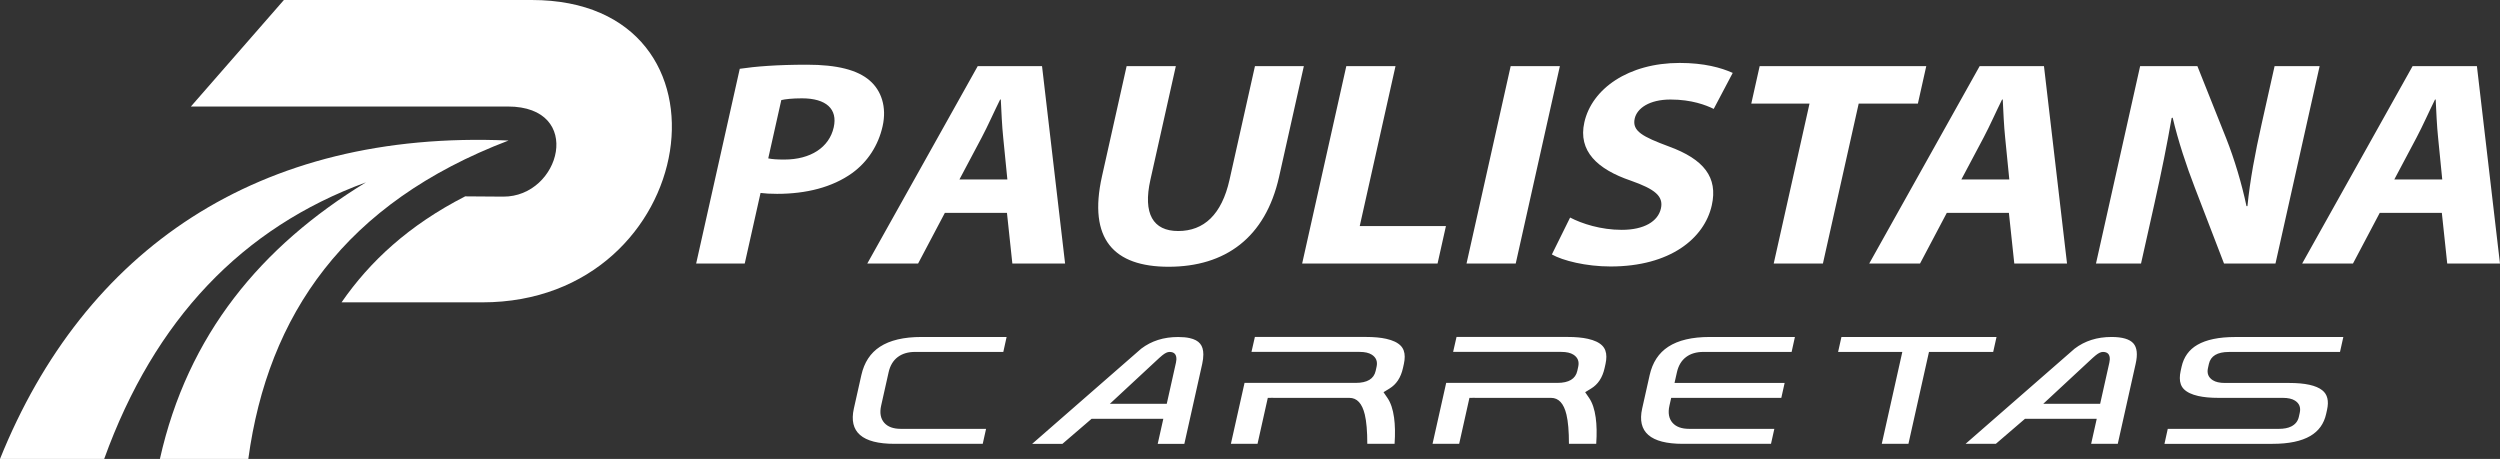
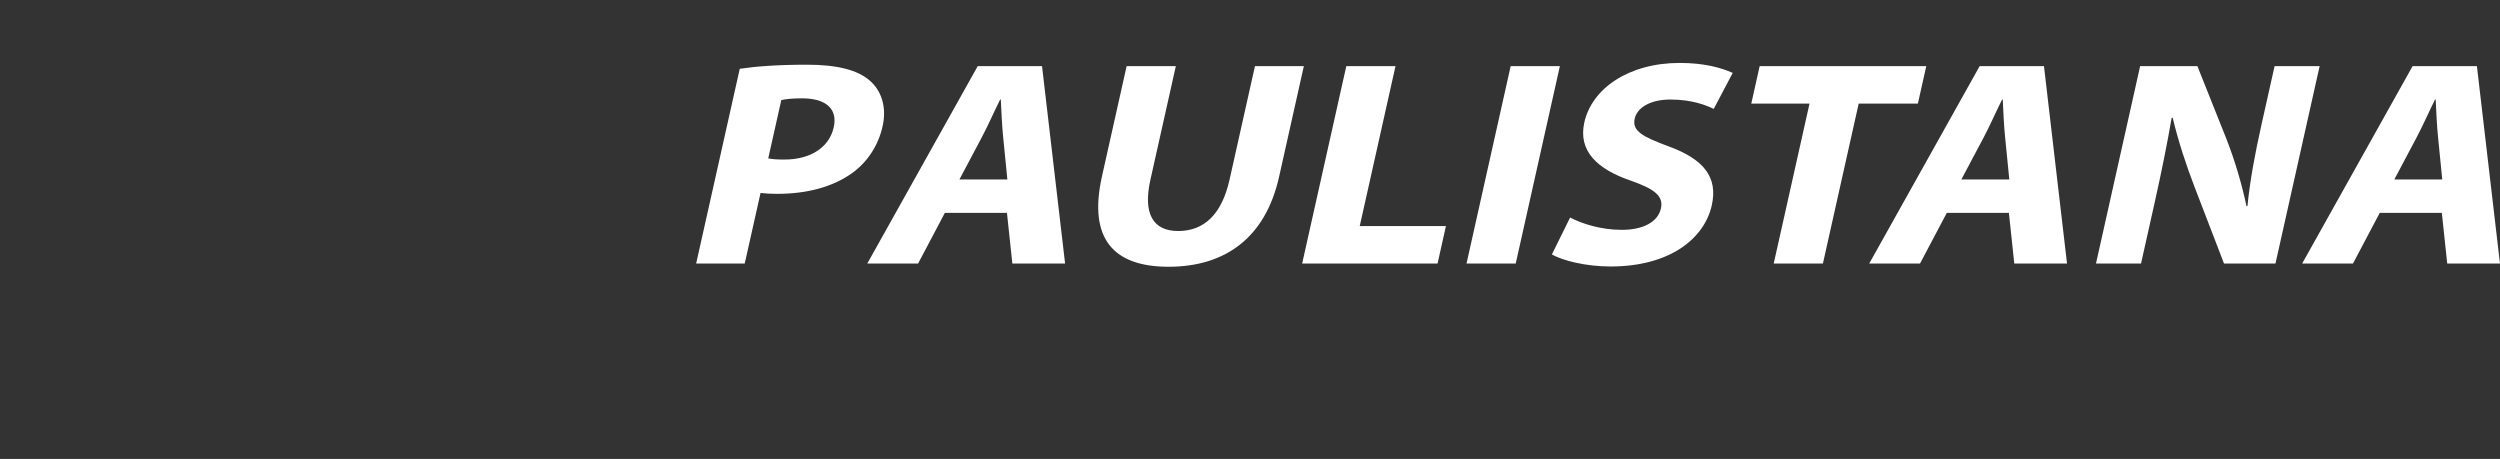
<svg xmlns="http://www.w3.org/2000/svg" version="1.1" id="Layer_1" x="0px" y="0px" viewBox="0 0 727.64 133.58" style="enable-background:new 0 0 727.64 133.58;" xml:space="preserve">
  <rect x="0" y="0" width="727.64" height="133.58" fill="#333333" stroke="none" />
  <style type="text/css">
	.st0{fill-rule:evenodd;clip-rule:evenodd;fill:#FFFFFF;}
	.st1{fill:#FFFFFF;}
</style>
  <g>
    <g>
-       <path class="st0" d="M148.02,40.9c-47.65,18.19-70.04,50.71-75.75,92.68H46.54c8.08-36.17,29.47-61.91,59.98-80.51    c-36.03,13.2-61.54,39.9-76.2,80.51H0C24.51,72.73,75.13,37.74,148.02,40.9" />
-       <path class="st0" d="M135.39,57.15C118.93,65.58,107.61,76.14,99.41,88h40.97c63.67,0,77.16-88,14.36-88H82.63L55.56,31h92.23    c22.38,0,15.38,26.35-1.36,26.23L135.39,57.15z" />
-     </g>
+       </g>
    <g>
      <path class="st1" d="M696.88,52.23l6.47-12.19c1.77-3.32,3.68-7.67,5.38-11.08h0.19c0.17,3.41,0.34,7.67,0.7,11.08l1.21,12.19    H696.88z M710.71,61.95l1.57,14.75h15.35l-6.71-57.45H702.2L670.06,76.7h14.79l7.79-14.75H710.71z M623.16,76.7l3.87-17.3    c2.1-9.38,3.72-17.47,5.04-25.06l0.3-0.09c1.58,6.73,4.04,14.15,6.42,20.29l8.52,22.16h14.98l12.85-57.45h-13.11l-3.76,16.79    c-1.93,8.61-3.38,16.37-4.14,23.95h-0.28c-1.36-6.48-3.5-13.64-5.89-19.69l-8.4-21.06H622.9L610.05,76.7H623.16z M570.87,52.23    l6.47-12.19c1.77-3.32,3.68-7.67,5.38-11.08h0.19c0.17,3.41,0.34,7.67,0.7,11.08l1.21,12.19H570.87z M584.7,61.95l1.57,14.75    h15.35l-6.71-57.45h-18.72L544.05,76.7h14.79l7.79-14.75H584.7z M516.25,76.7h14.32l10.41-46.54h17.23l2.44-10.91h-48.49    l-2.44,10.91h16.95L516.25,76.7z M451.68,74.06c3.16,1.79,9.89,3.5,17.1,3.5c17.32,0,27.3-8.18,29.45-17.82    c1.81-8.1-2.25-13.38-12.55-17.13c-7.52-2.81-10.71-4.43-9.89-8.1c0.67-2.98,4.24-5.54,10.41-5.54c6.18,0,10.31,1.62,12.59,2.73    l5.53-10.48c-3.4-1.53-8.34-2.9-15.45-2.9c-14.89,0-25.55,7.5-27.74,17.3c-1.87,8.35,3.78,13.64,13.52,16.96    c7.03,2.47,9.57,4.52,8.77,8.1c-0.84,3.75-4.86,6.22-11.41,6.22c-6.09,0-11.58-1.79-15.02-3.58L451.68,74.06z M439.69,19.25    L426.84,76.7h14.32l12.85-57.45H439.69z M379,76.7h39.41l2.44-10.91h-25.09l10.41-46.54h-14.32L379,76.7z M327.91,19.25    l-7.17,32.05c-4.1,18.33,3.47,26.34,19.38,26.34c16.48,0,28.19-8.44,32.16-26.17l7.21-32.22h-14.23l-7.4,33.07    c-2.27,10.14-7.46,14.92-14.95,14.92c-7.3,0-10.3-5.03-8.08-14.92l7.4-33.07H327.91z M279.25,52.23l6.47-12.19    c1.77-3.32,3.68-7.67,5.38-11.08h0.19c0.17,3.41,0.34,7.67,0.7,11.08l1.21,12.19H279.25z M293.08,61.95l1.57,14.75H310    l-6.71-57.45h-18.72L252.43,76.7h14.79l7.79-14.75H293.08z M227.4,29.13c1.09-0.26,3.11-0.51,6.01-0.51    c7.11,0,10.44,3.15,9.25,8.44c-1.32,5.88-6.78,9.38-14.36,9.38c-2.06,0-3.54-0.09-4.7-0.34L227.4,29.13z M202.62,76.7h14.14    l4.6-20.54c1.27,0.17,2.94,0.26,4.81,0.26c8.43,0,16.05-1.88,21.86-6.05c4.47-3.24,7.6-8.01,8.86-13.64    c1.26-5.63-0.39-10.4-3.77-13.3c-3.53-3.07-9.46-4.6-18.26-4.6c-8.71,0-15,0.51-19.55,1.19L202.62,76.7z" />
-       <path class="st1" d="M639.83,115.26c1.61,0.36,3.57,0.54,5.9,0.54h18.69c1.54,0,2.72,0.27,3.55,0.8c1.27,0.81,1.73,1.99,1.39,3.53    l-0.27,1.21c-0.28,1.26-1.03,2.19-2.23,2.79c-0.93,0.46-2.12,0.69-3.58,0.69h-32.34l-0.96,4.36h31.45c4.72,0,8.39-0.76,11-2.29    c2.43-1.42,3.97-3.55,4.6-6.39l0.27-1.21c0.58-2.61,0.12-4.52-1.4-5.71c-1.79-1.42-5.01-2.12-9.63-2.12h-18.69    c-1.53,0-2.71-0.27-3.54-0.8c-1.28-0.82-1.74-1.99-1.4-3.52l0.27-1.22c0.52-2.32,2.46-3.48,5.81-3.48h32.35l0.97-4.35h-31.48    c-4.73,0-8.39,0.76-11.01,2.28c-2.43,1.41-3.96,3.54-4.59,6.38l-0.27,1.22c-0.16,0.73-0.24,1.42-0.24,2.07    c0,1.34,0.39,2.41,1.17,3.21C636.51,114.16,637.91,114.83,639.83,115.26 M620.95,99.96c-1.09-1.25-3.22-1.88-6.37-1.88    c-2.11,0-4.06,0.28-5.85,0.85c-1.76,0.56-3.39,1.4-4.89,2.54l-31.75,27.71h8.81l8.49-7.29h20.88l-1.63,7.29h7.75l5.2-23.27    C622.22,103.15,622,101.17,620.95,99.96z M614.07,104.64c-0.01,0.24-0.05,0.54-0.13,0.9l-2.68,11.99h-16.56l13.29-12.34    c0.8-0.76,1.46-1.35,1.96-1.76c0.82-0.67,1.52-1,2.12-1C613.46,102.43,614.12,103.17,614.07,104.64z M555.46,129.18l5.98-26.75    h18.69l0.97-4.35h-45.14l-0.97,4.35l18.69,0l-5.98,26.75H555.46z M485.9,118.07l0.51-2.27h32.05l0.97-4.35h-32.05l0.7-3.11    c0.43-1.93,1.32-3.41,2.66-4.42c1.32-0.99,2.99-1.49,5.03-1.49h25.69l0.96-4.35h-24.8c-5.14,0-9.16,0.95-12.06,2.84    c-2.79,1.82-4.59,4.57-5.42,8.26l-2.18,9.73c-1.53,6.84,2.41,10.27,11.83,10.27h25.67l0.97-4.36h-24.8c-2.19,0-3.8-0.59-4.83-1.76    C485.73,121.84,485.43,120.17,485.9,118.07z M429.27,115.8h22.17c2.21,0,3.7,1.61,4.48,4.84c0.49,2.04,0.73,4.88,0.73,8.53h7.94    c0.2-2.92,0.15-5.47-0.15-7.63c-0.33-2.42-0.97-4.32-1.91-5.7l-1.16-1.69l1.76-1.08c0.98-0.6,1.79-1.38,2.43-2.34    c0.67-1,1.16-2.21,1.47-3.61l0.27-1.22c0.16-0.73,0.24-1.42,0.24-2.07c0-1.34-0.39-2.41-1.17-3.21c-0.88-0.91-2.29-1.58-4.21-2.01    c-1.61-0.36-3.58-0.54-5.9-0.54h-32.33l-0.99,4.35h31.47c1.53,0,2.71,0.27,3.54,0.8c1.28,0.82,1.74,1.99,1.4,3.52l-0.27,1.22    c-0.52,2.32-2.46,3.48-5.81,3.48h-32.35l-3.97,17.73h7.75l2.99-13.38H429.27z M370.58,115.8h22.17c2.21,0,3.7,1.61,4.48,4.84    c0.49,2.04,0.73,4.88,0.73,8.53h7.94c0.2-2.92,0.15-5.47-0.15-7.63c-0.33-2.42-0.97-4.32-1.91-5.7l-1.16-1.69l1.76-1.08    c0.98-0.6,1.79-1.38,2.43-2.34c0.67-1.01,1.16-2.21,1.47-3.61l0.27-1.22c0.16-0.73,0.24-1.42,0.24-2.07    c0-1.34-0.39-2.41-1.17-3.21c-0.88-0.91-2.29-1.58-4.21-2.01c-1.61-0.36-3.57-0.54-5.9-0.54h-32.33l-0.99,4.35h31.47    c1.53,0,2.71,0.27,3.54,0.8c1.28,0.82,1.74,1.99,1.4,3.52l-0.27,1.22c-0.52,2.32-2.46,3.48-5.81,3.48h-32.35l-3.97,17.73h7.75    l2.99-13.38H370.58z M346.25,98.4c-0.93-0.21-2.05-0.31-3.35-0.31c-2.11,0-4.06,0.28-5.85,0.85c-1.76,0.56-3.39,1.4-4.89,2.54    l-31.75,27.71h8.81l8.49-7.29h20.88l-1.63,7.29h7.75l5.2-23.27c0.22-0.99,0.33-1.91,0.33-2.74c0-1.35-0.31-2.4-0.93-3.14    C348.69,99.26,347.66,98.71,346.25,98.4z M342.4,104.64c-0.01,0.24-0.05,0.54-0.13,0.9l-2.68,11.99h-16.56l13.29-12.34    c0.8-0.76,1.46-1.35,1.96-1.76c0.82-0.67,1.52-1,2.12-1C341.78,102.43,342.45,103.17,342.4,104.64z M286.03,129.18l0.97-4.36    h-24.8c-2.19,0-3.8-0.59-4.83-1.76c-1.07-1.22-1.38-2.89-0.91-4.99l2.18-9.73c0.43-1.93,1.32-3.41,2.66-4.42    c1.32-0.99,2.99-1.49,5.03-1.49h25.69l0.96-4.35h-24.8c-5.14,0-9.16,0.95-12.06,2.84c-2.79,1.82-4.59,4.57-5.42,8.26l-2.18,9.73    c-1.53,6.84,2.41,10.27,11.83,10.27H286.03z" />
    </g>
  </g>
</svg>